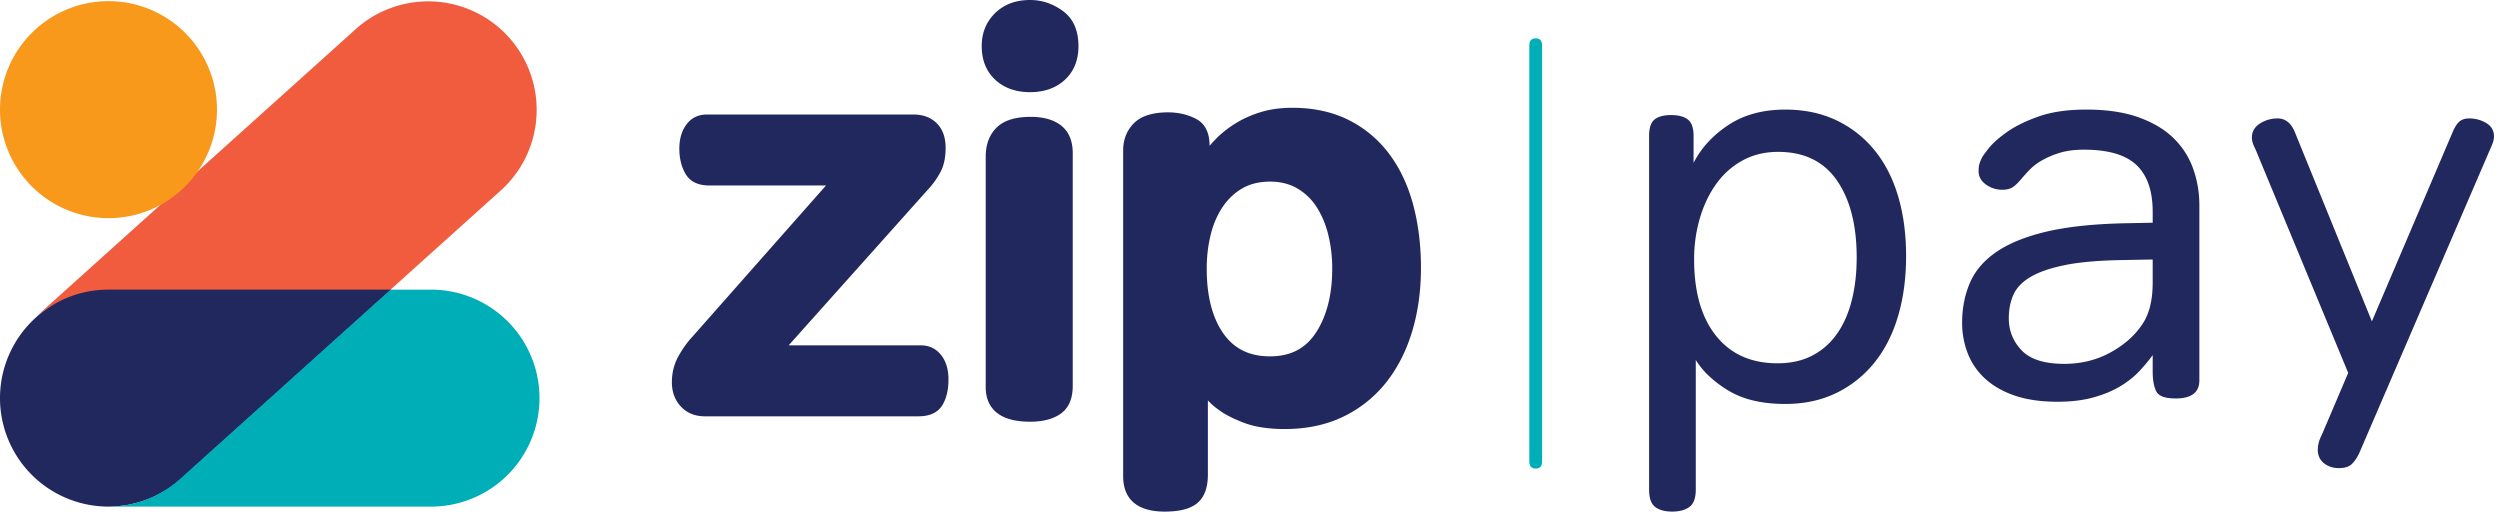
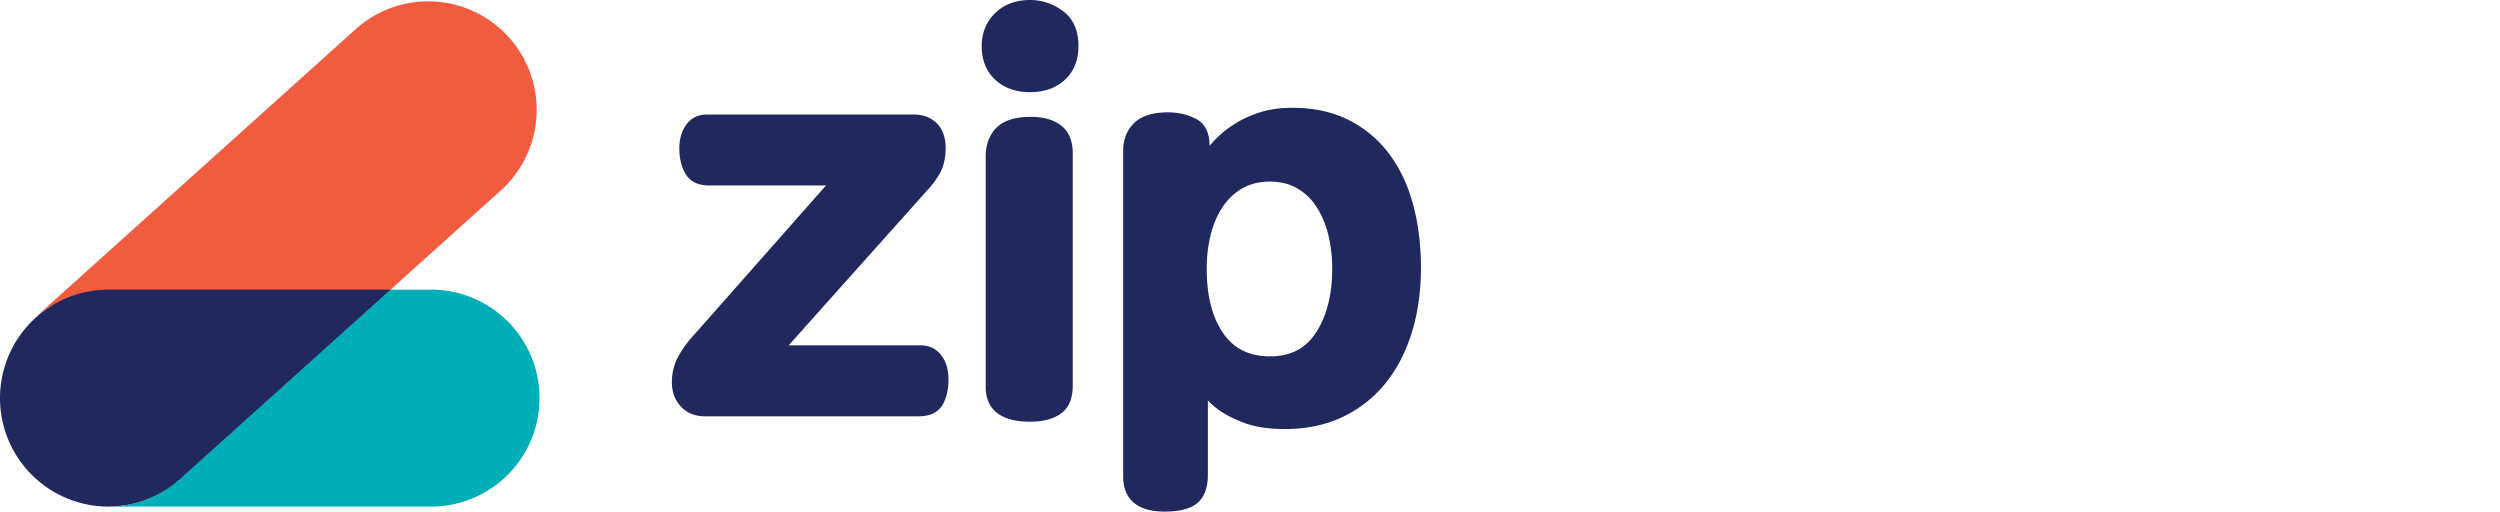
<svg xmlns="http://www.w3.org/2000/svg" width="200" height="41" viewBox="0 0 200 41">
  <g fill="none" fill-rule="evenodd">
-     <path fill="#00AEB8" d="M123.368 36.903c0 .403-.17.582-.511.582-.342 0-.512-.18-.512-.582V3.653c0-.402.17-.582.512-.582.34 0 .511.18.511.583v33.249" />
    <g fill="#21285E">
-       <path d="M188.719 36.295c-.192.385-.398.674-.618.866-.22.192-.55.288-.99.288-.467 0-.864-.13-1.194-.391-.33-.261-.494-.625-.494-1.092 0-.138.02-.303.061-.495.041-.192.13-.426.268-.7l2.105-4.94-7.212-17.39a14.38 14.38 0 0 0-.33-.763 1.583 1.583 0 0 1-.164-.68c0-.467.213-.837.639-1.112.426-.275.9-.412 1.422-.412.631 0 1.098.384 1.4 1.154l6.14 15.081 6.47-15.164c.165-.384.343-.66.536-.824.192-.165.453-.247.783-.247.494 0 .948.123 1.36.37.412.248.618.605.618 1.072 0 .192-.048.406-.145.638-.096.235-.199.474-.309.722l-10.346 24.02M148.535 20.585c0-2.577-.528-4.628-1.582-6.15-1.054-1.524-2.622-2.285-4.701-2.285-1.054 0-2 .227-2.834.68a6.28 6.28 0 0 0-2.108 1.868c-.572.79-1.01 1.707-1.318 2.746a11.625 11.625 0 0 0-.462 3.317c0 2.607.586 4.642 1.758 6.107 1.17 1.464 2.811 2.196 4.92 2.196 1.054 0 1.977-.204 2.768-.615.79-.41 1.45-.989 1.977-1.735.527-.747.923-1.64 1.186-2.68.264-1.04.396-2.19.396-3.45zm-16.607-9.71c0-.643.146-1.083.439-1.318.292-.234.732-.351 1.318-.351.586 0 1.032.117 1.34.351.307.235.461.675.461 1.318v2.153c.615-1.2 1.545-2.21 2.79-3.03 1.244-.821 2.76-1.231 4.547-1.231 1.523 0 2.884.285 4.086.857 1.2.57 2.219 1.37 3.053 2.394.835 1.025 1.465 2.255 1.89 3.69.424 1.436.636 3.032.636 4.79 0 1.728-.212 3.316-.636 4.766-.425 1.45-1.055 2.695-1.89 3.734a8.839 8.839 0 0 1-3.053 2.439c-1.202.585-2.563.879-4.086.879-1.845 0-3.354-.352-4.525-1.055-1.172-.703-2.05-1.523-2.636-2.46v10.368c0 .674-.17 1.135-.506 1.384-.337.249-.798.373-1.383.373-.587 0-1.04-.124-1.362-.373-.323-.249-.483-.71-.483-1.384V10.875zM169.798 20.805c-1.875.03-3.398.16-4.569.395-1.172.235-2.094.55-2.768.945-.674.395-1.135.871-1.384 1.428-.249.556-.373 1.186-.373 1.889 0 .996.344 1.853 1.032 2.57.688.718 1.823 1.076 3.405 1.076 1.377 0 2.629-.314 3.757-.944 1.127-.63 1.984-1.413 2.57-2.351.497-.79.747-1.86.747-3.207V20.76l-2.417.044zm2.417-2.988v-.879c0-1.67-.433-2.914-1.296-3.734-.865-.82-2.263-1.23-4.196-1.23-.762 0-1.421.088-1.977.263a6.867 6.867 0 0 0-1.428.615 4.405 4.405 0 0 0-.966.747c-.25.264-.462.499-.637.704-.294.351-.543.585-.747.702-.206.118-.47.176-.791.176a2.2 2.2 0 0 1-1.297-.417c-.395-.278-.592-.637-.592-1.077 0-.234.022-.424.065-.57.044-.147.11-.308.198-.484.029-.088.205-.336.527-.747.322-.41.813-.85 1.472-1.318.659-.468 1.508-.886 2.548-1.252s2.307-.55 3.8-.55c1.67 0 3.083.214 4.24.638 1.157.424 2.087.988 2.79 1.691a6.392 6.392 0 0 1 1.537 2.438c.323.923.484 1.883.484 2.878v14.015c0 .967-.63 1.45-1.89 1.45-.849 0-1.369-.19-1.559-.57-.19-.381-.285-.909-.285-1.583v-1.318c-.293.411-.645.835-1.055 1.274-.41.44-.916.843-1.516 1.209-.6.366-1.318.666-2.152.9-.835.234-1.795.352-2.878.352-1.318 0-2.453-.162-3.405-.483-.952-.323-1.743-.77-2.372-1.34a5.359 5.359 0 0 1-1.406-2.021 6.68 6.68 0 0 1-.461-2.483c0-1.142.204-2.197.615-3.163.41-.967 1.112-1.794 2.108-2.482.996-.688 2.321-1.23 3.977-1.626 1.654-.395 3.74-.622 6.26-.68l2.285-.045z" />
-     </g>
+       </g>
    <g fill="#21285E">
      <path d="M56.383 33.305c-.785 0-1.428-.263-1.912-.782-.478-.511-.721-1.165-.721-1.943 0-.75.174-1.446.518-2.068.331-.6.708-1.127 1.119-1.57L66.08 14.839H56.75c-.904 0-1.545-.312-1.905-.925-.33-.563-.498-1.245-.498-2.029 0-.764.188-1.41.56-1.916.394-.537.952-.809 1.66-.809h16.495c.781 0 1.414.237 1.883.706.468.468.705 1.132.705 1.973 0 .747-.134 1.386-.4 1.9a6.438 6.438 0 0 1-1.008 1.418l-11.148 12.47h10.564c.672 0 1.22.26 1.63.775.392.496.59 1.152.59 1.949 0 .847-.168 1.548-.502 2.082-.362.578-1.002.872-1.9.872H56.382M82.407 7.374c-1.143 0-2.081-.335-2.79-.996-.717-.666-1.08-1.571-1.08-2.691 0-1.056.361-1.945 1.074-2.64C80.321.351 81.262 0 82.407 0c.946 0 1.83.297 2.626.882.826.607 1.244 1.55 1.244 2.805 0 1.119-.363 2.025-1.08 2.691-.71.66-1.649.996-2.79.996zm0 26.363c-2.934 0-3.55-1.507-3.55-2.77V12.53c0-.963.292-1.743.866-2.317.575-.574 1.493-.866 2.73-.866 1.041 0 1.866.238 2.453.707.606.486.913 1.227.913 2.201v18.62c0 1.013-.319 1.756-.948 2.21-.6.433-1.429.652-2.464.652zM101.604 14.529c-.831 0-1.562.172-2.17.512a4.743 4.743 0 0 0-1.574 1.446c-.435.625-.768 1.372-.987 2.219a11.257 11.257 0 0 0-.334 2.812c0 2.158.444 3.89 1.321 5.146.865 1.24 2.09 1.844 3.744 1.844 1.648 0 2.855-.63 3.692-1.927.85-1.32 1.281-3.023 1.281-5.063a11.29 11.29 0 0 0-.334-2.813c-.22-.847-.545-1.595-.967-2.222a4.533 4.533 0 0 0-1.549-1.442c-.608-.34-1.323-.512-2.123-.512zm-8.431 26.398c-2.745 0-3.32-1.532-3.32-2.816V12.033c0-.872.29-1.605.865-2.18.574-.574 1.493-.865 2.73-.865.807 0 1.554.173 2.22.513.729.374 1.1 1.101 1.1 2.162.145-.17.303-.344.476-.522.428-.444.947-.86 1.544-1.237.6-.379 1.286-.69 2.04-.926.758-.237 1.62-.356 2.562-.356 1.687 0 3.197.326 4.486.97a9.16 9.16 0 0 1 3.243 2.699c.86 1.14 1.508 2.508 1.928 4.064.417 1.546.63 3.252.63 5.071 0 1.853-.244 3.586-.724 5.15-.483 1.572-1.194 2.947-2.115 4.086a9.761 9.761 0 0 1-3.425 2.694c-1.348.642-2.902.967-4.618.967-1.25 0-2.31-.152-3.147-.452-.832-.299-1.527-.643-2.064-1.022a5.689 5.689 0 0 1-.954-.814v5.938c0 1.034-.281 1.796-.837 2.266-.55.463-1.407.688-2.62.688z" />
    </g>
    <g>
      <path fill="#F15C3E" d="M40.182 15.13l-9.134 8.216H8.425a8.648 8.648 0 0 0-5.73 2.161l11.41-10.265c.059-.051.117-.103.174-.156l14.295-12.86A8.68 8.68 0 0 1 40.182 15.13" />
-       <path fill="#F8991C" d="M0 8.68a8.68 8.68 0 1 0 17.359-.001A8.68 8.68 0 0 0 0 8.679" />
      <path fill="#21285E" d="M8.679 23.17a8.648 8.648 0 0 0-5.804 2.227 8.678 8.678 0 1 0 11.606 12.905L31.302 23.17H8.679" />
      <path fill="#00AEB8" d="M31.245 23.17l-16.82 15.132a8.645 8.645 0 0 1-5.803 2.226h25.952a8.679 8.679 0 0 0 0-17.357h-3.329" />
    </g>
  </g>
</svg>